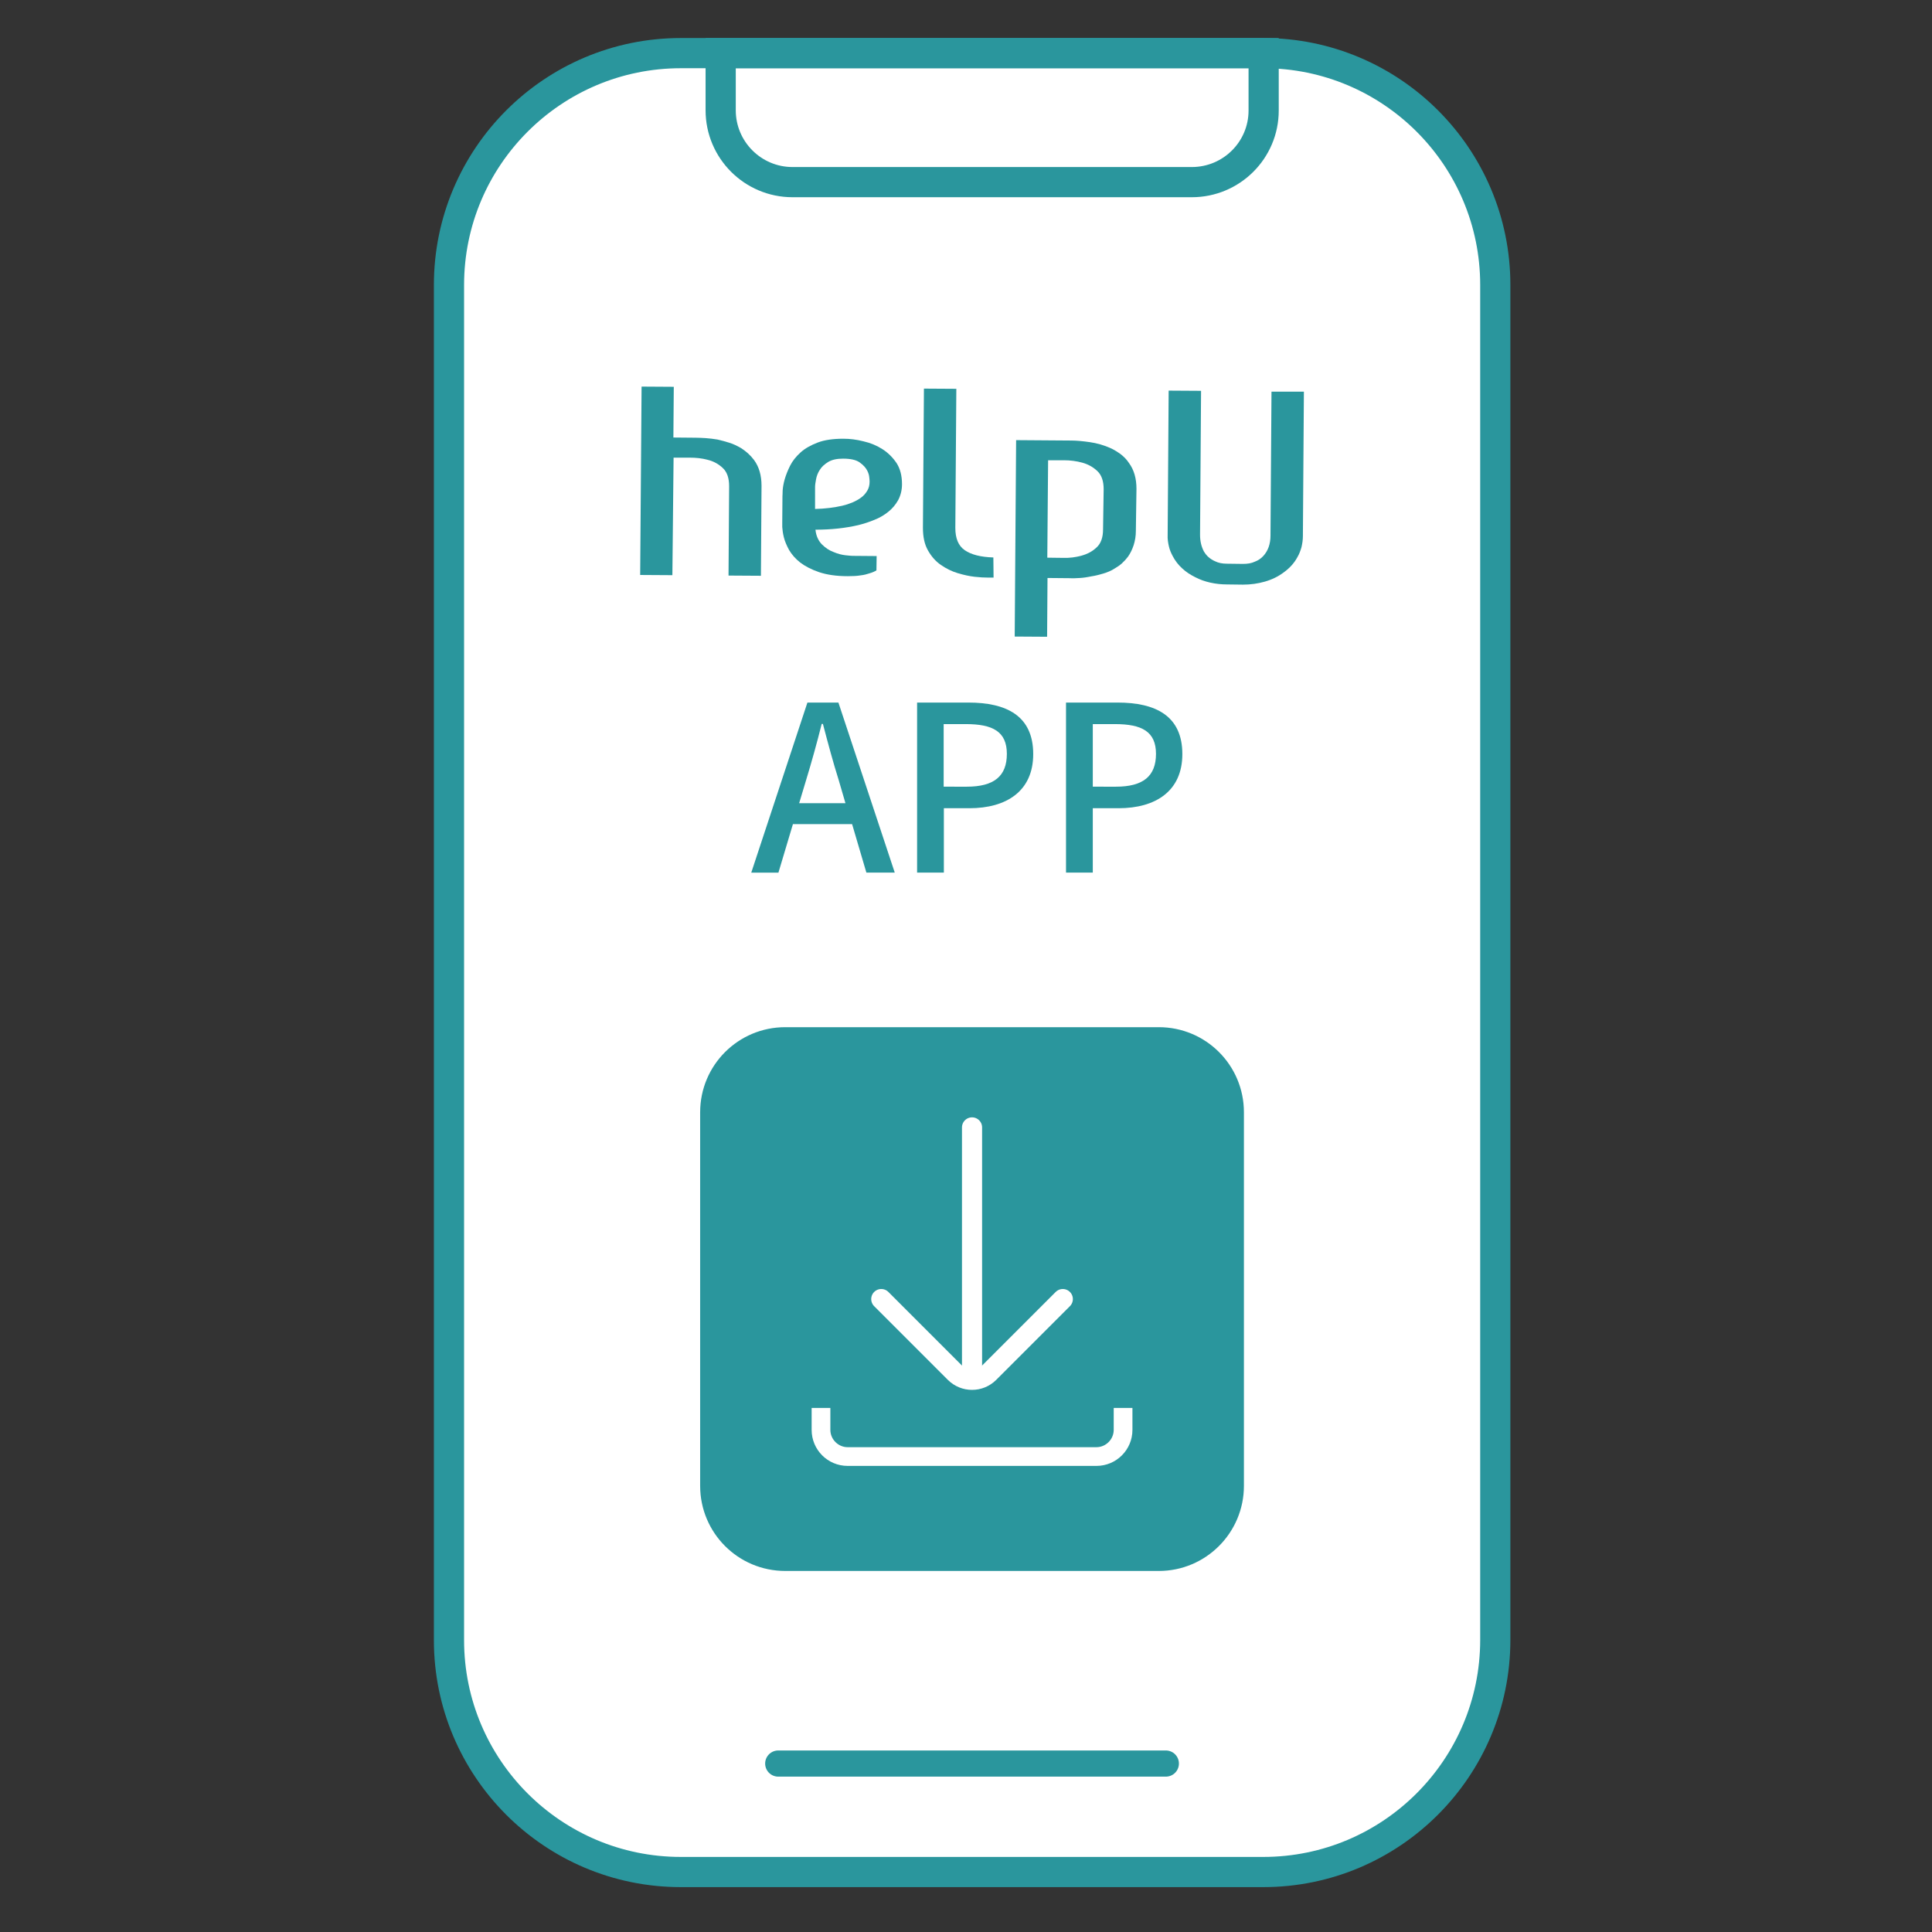
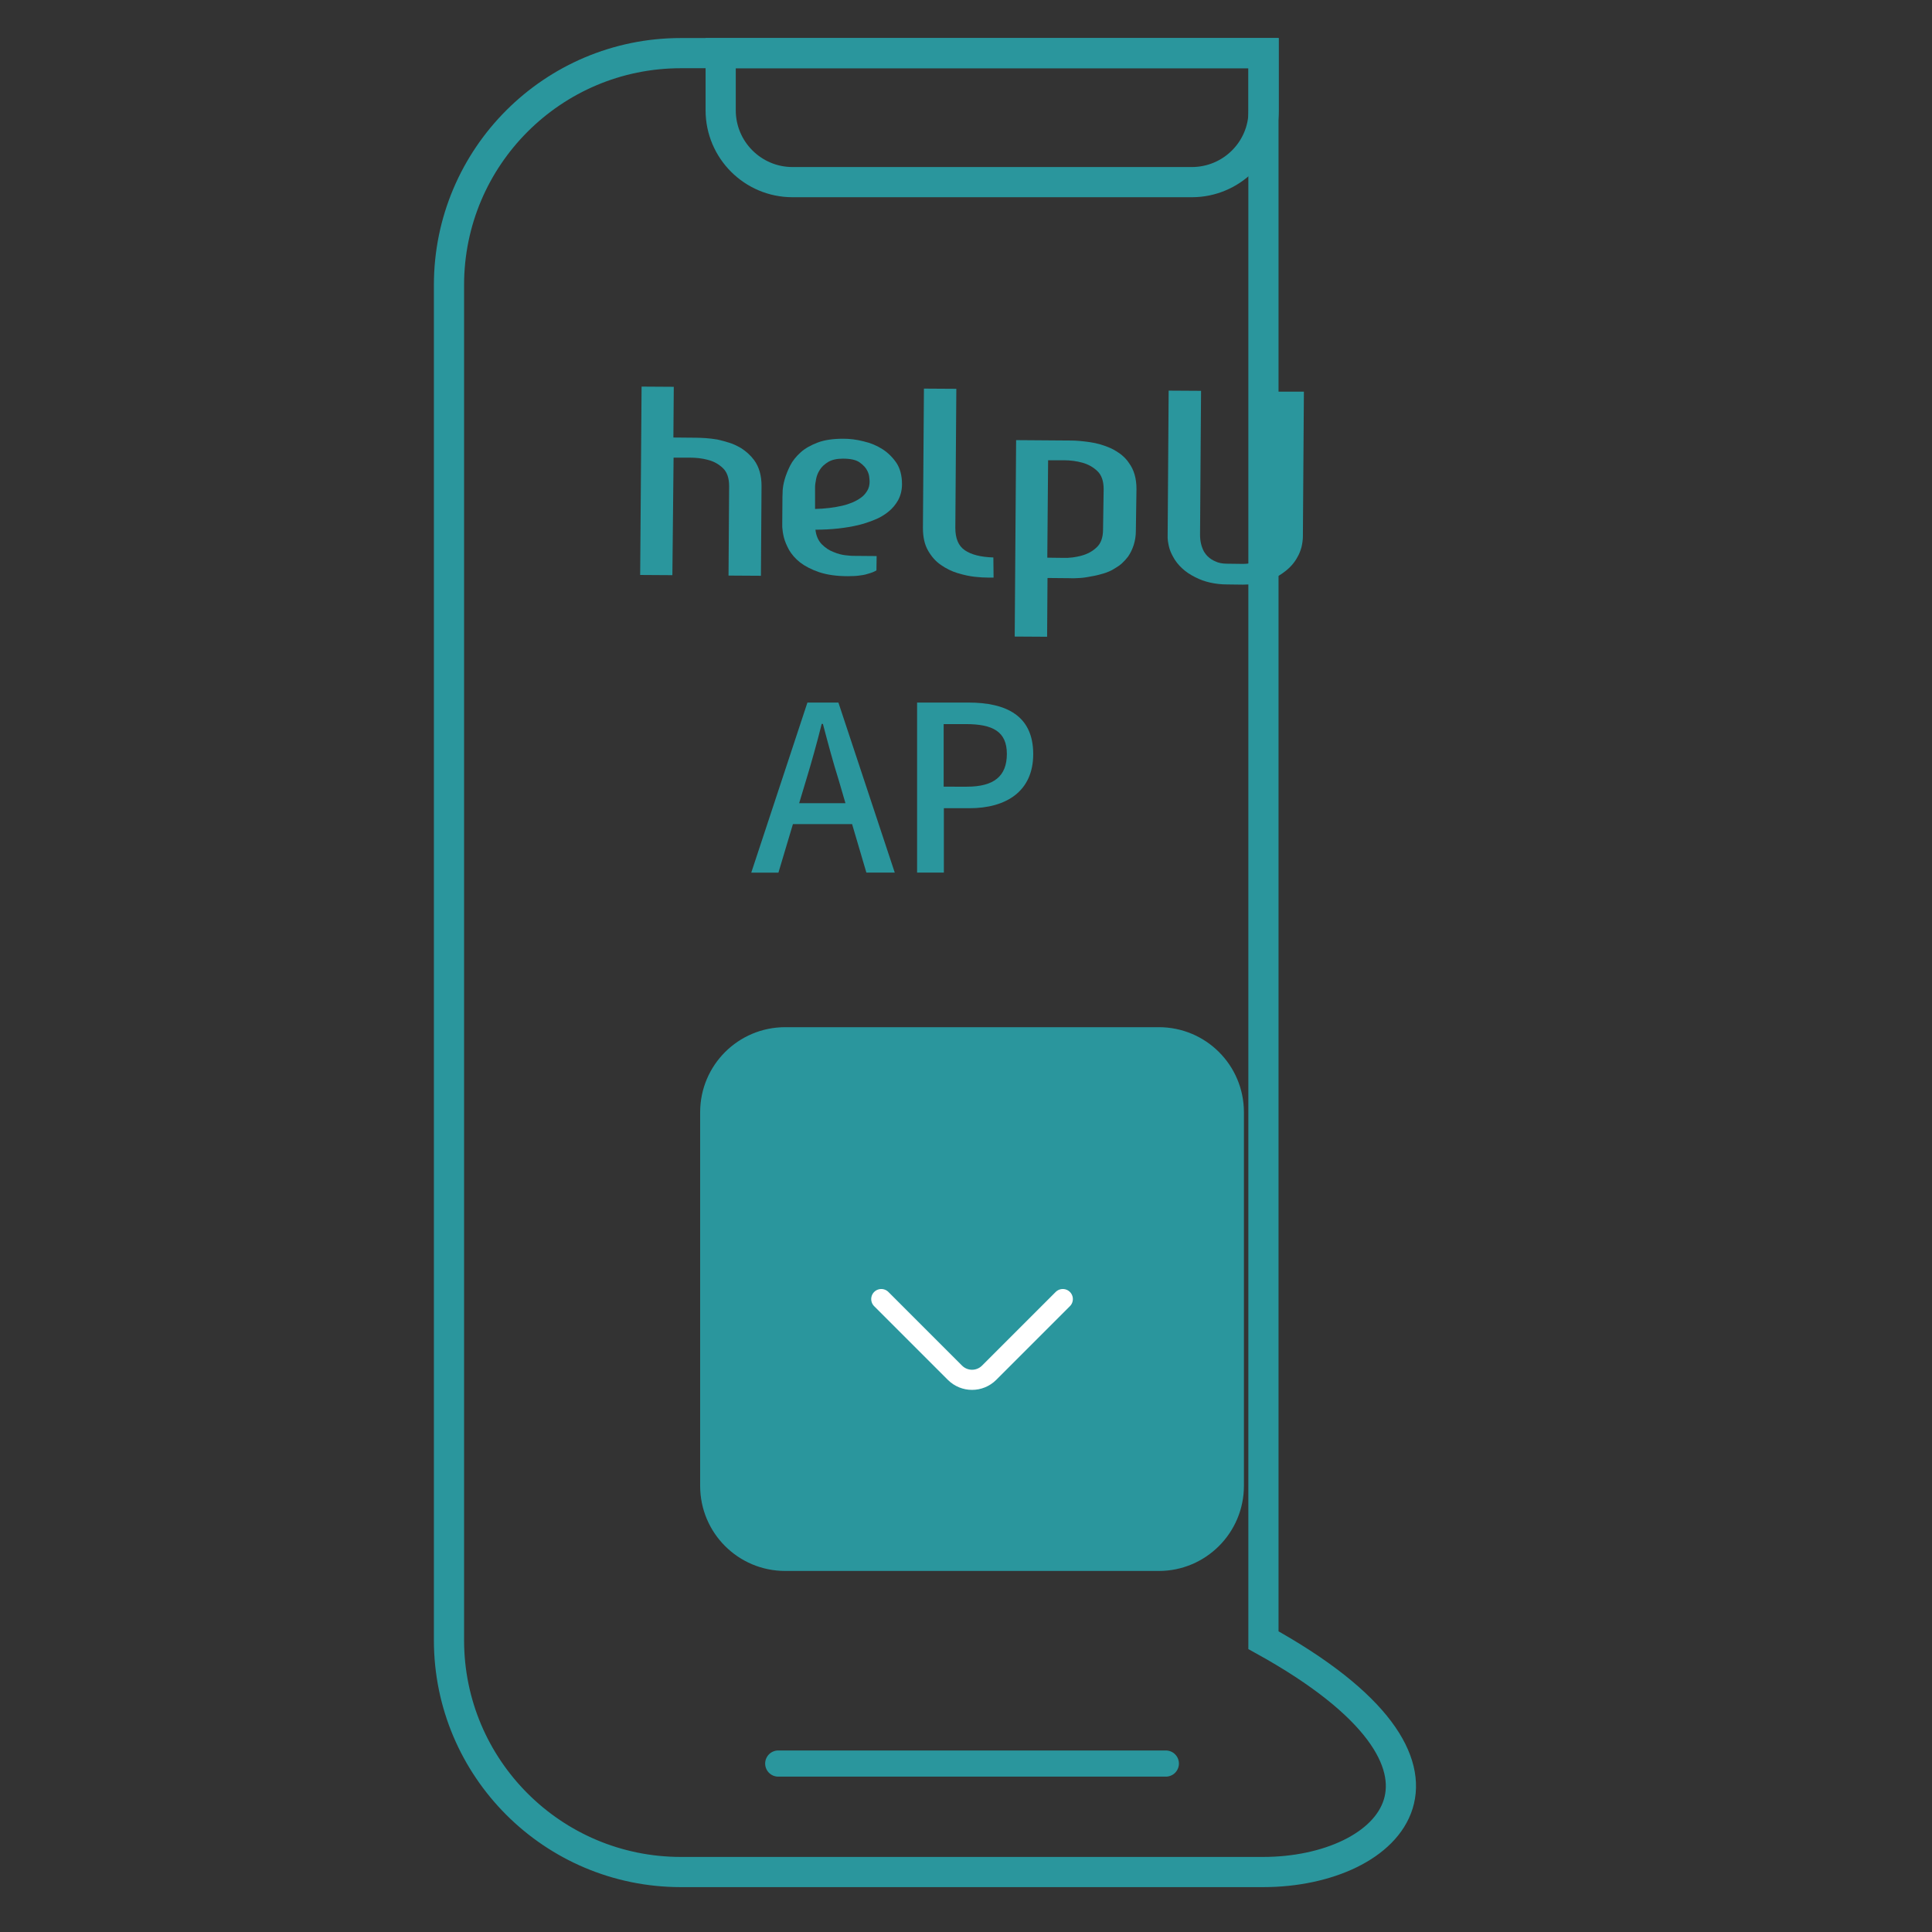
<svg xmlns="http://www.w3.org/2000/svg" version="1.1" id="Layer_1" x="0px" y="0px" viewBox="0 0 96 96" style="enable-background:new 0 0 96 96;" xml:space="preserve">
  <rect x="0" y="0" width="96" height="96" fill="#333333" stroke="none" />
  <style type="text/css">
	.st0{fill:#FFFFFF;}
	.st1{fill:none;stroke:#2A969D;stroke-width:1.5;stroke-miterlimit:10;}
	.st2{fill:none;stroke:#2A969D;stroke-width:1.3;stroke-linecap:round;stroke-linejoin:round;stroke-miterlimit:10;}
	.st3{fill:#2A969D;}
	.st4{fill:none;stroke:#FFFFFF;stroke-linecap:round;stroke-miterlimit:10;}
</style>
-   <path class="st0" d="M62.77,93.02H33.83c-6.36,0-11.52-5.16-11.52-11.52V14.16c0-6.36,5.16-11.52,11.52-11.52h28.95  c6.36,0,11.52,5.16,11.52,11.52v67.34C74.29,87.87,69.13,93.02,62.77,93.02z" />
-   <path class="st1" d="M62.77,93.02H33.83c-6.36,0-11.52-5.16-11.52-11.52V14.16c0-6.36,5.16-11.52,11.52-11.52h28.95  c6.36,0,11.52,5.16,11.52,11.52V81.5C74.29,87.86,69.13,93.02,62.77,93.02z" />
+   <path class="st1" d="M62.77,93.02H33.83c-6.36,0-11.52-5.16-11.52-11.52V14.16c0-6.36,5.16-11.52,11.52-11.52h28.95  V81.5C74.29,87.86,69.13,93.02,62.77,93.02z" />
  <path class="st1" d="M59.22,9.05H39.38c-1.97,0-3.57-1.6-3.57-3.57V2.64h26.98v2.85C62.79,7.46,61.19,9.05,59.22,9.05z" />
  <line class="st2" x1="38.67" y1="87.63" x2="57.93" y2="87.63" />
  <path class="st3" d="M33.41,28.58l-1.6-0.01l0.07-9.36l1.6,0.01l-0.02,2.52l1.11,0.01c0.15,0,0.32,0.01,0.5,0.02  c0.18,0.01,0.38,0.04,0.58,0.07c0.19,0.04,0.39,0.1,0.59,0.16c0.2,0.06,0.4,0.16,0.59,0.27c0.12,0.08,0.23,0.16,0.34,0.26  c0.11,0.1,0.21,0.21,0.3,0.33c0.25,0.34,0.37,0.77,0.37,1.28l-0.03,4.47l-1.61-0.01l0.03-4.44c0-0.4-0.1-0.7-0.31-0.9  c-0.21-0.2-0.46-0.34-0.75-0.41c-0.29-0.08-0.59-0.11-0.91-0.11c-0.31,0-0.58,0-0.79,0L33.41,28.58z" />
  <path class="st3" d="M44.82,24.06c0,0.3-0.07,0.56-0.19,0.79c-0.13,0.23-0.29,0.42-0.49,0.58c-0.2,0.16-0.43,0.3-0.69,0.4  c-0.26,0.11-0.52,0.19-0.79,0.26c-0.64,0.15-1.35,0.23-2.14,0.23c0.03,0.3,0.14,0.54,0.31,0.72c0.18,0.18,0.37,0.31,0.59,0.39  c0.21,0.09,0.41,0.14,0.59,0.16c0.18,0.02,0.3,0.03,0.35,0.03l1.2,0.01l-0.01,0.71c-0.09,0.06-0.21,0.11-0.35,0.15  c-0.12,0.04-0.26,0.08-0.44,0.1c-0.18,0.03-0.38,0.04-0.63,0.04c-0.57,0-1.04-0.07-1.43-0.2c-0.38-0.13-0.69-0.29-0.94-0.48  c-0.24-0.19-0.42-0.4-0.55-0.62c-0.12-0.22-0.21-0.43-0.26-0.63c-0.05-0.2-0.07-0.37-0.08-0.51c0-0.14,0-0.22,0-0.24l0.01-1.3  c0-0.03,0.01-0.13,0.01-0.28c0.01-0.15,0.04-0.34,0.1-0.55c0.06-0.21,0.15-0.44,0.27-0.68c0.12-0.24,0.3-0.46,0.52-0.66  c0.22-0.2,0.51-0.36,0.85-0.49c0.34-0.13,0.77-0.19,1.27-0.19c0.33,0,0.66,0.04,1.01,0.13c0.35,0.08,0.66,0.21,0.94,0.39  c0.28,0.18,0.51,0.41,0.7,0.69C44.73,23.29,44.82,23.64,44.82,24.06z M40.5,25.29c0.5-0.01,0.95-0.07,1.35-0.16  c0.17-0.04,0.33-0.09,0.5-0.16c0.16-0.07,0.31-0.15,0.43-0.24c0.13-0.09,0.23-0.21,0.31-0.34c0.08-0.13,0.12-0.28,0.12-0.46  c0-0.07-0.01-0.15-0.02-0.24c-0.01-0.09-0.04-0.19-0.09-0.29c-0.07-0.15-0.2-0.29-0.38-0.42c-0.18-0.13-0.46-0.19-0.83-0.19  c-0.3,0-0.54,0.05-0.73,0.16c-0.18,0.11-0.33,0.24-0.42,0.39c-0.1,0.15-0.16,0.31-0.19,0.47c-0.03,0.16-0.05,0.29-0.05,0.39  L40.5,25.29z" />
  <path class="st3" d="M49.37,28.7c-0.01,0-0.1,0-0.28,0c-0.18,0-0.39-0.01-0.66-0.04c-0.26-0.03-0.54-0.09-0.84-0.18  c-0.3-0.09-0.58-0.23-0.84-0.41c-0.26-0.18-0.47-0.42-0.64-0.72c-0.17-0.3-0.25-0.67-0.25-1.12l0.05-6.92l1.61,0.01l-0.05,6.91  c0,0.52,0.15,0.89,0.47,1.11c0.32,0.22,0.79,0.34,1.42,0.36L49.37,28.7z" />
  <path class="st3" d="M56.44,26.38c0,0.26-0.04,0.49-0.11,0.71c-0.07,0.21-0.16,0.4-0.28,0.57c-0.09,0.12-0.19,0.23-0.3,0.33  c-0.11,0.1-0.23,0.18-0.35,0.25c-0.18,0.12-0.38,0.2-0.58,0.26c-0.2,0.06-0.4,0.11-0.6,0.14c-0.19,0.04-0.38,0.07-0.56,0.08  c-0.18,0.01-0.35,0.02-0.5,0.01l-1.11-0.01l-0.02,2.92l-1.61-0.01l0.07-9.76l2.73,0.02c0.27,0,0.58,0.03,0.93,0.08  c0.35,0.05,0.71,0.15,1.06,0.31c0.17,0.08,0.34,0.19,0.49,0.3c0.15,0.12,0.29,0.26,0.4,0.43c0.25,0.34,0.37,0.77,0.37,1.28  L56.44,26.38z M54.84,24.31c0-0.4-0.1-0.7-0.31-0.9c-0.21-0.2-0.46-0.34-0.75-0.42c-0.29-0.08-0.6-0.12-0.91-0.12  c-0.32,0-0.58,0-0.79,0l-0.04,4.84c0.21,0,0.47,0.01,0.79,0.01c0.32,0.01,0.62-0.03,0.91-0.11c0.29-0.08,0.54-0.21,0.75-0.41  c0.21-0.19,0.32-0.49,0.32-0.89L54.84,24.31z" />
  <path class="st3" d="M64.79,19.46l-0.05,7.18c0,0.19-0.03,0.38-0.07,0.55c-0.05,0.17-0.11,0.34-0.2,0.49  c-0.16,0.3-0.39,0.55-0.68,0.76c-0.28,0.21-0.59,0.36-0.94,0.46c-0.35,0.1-0.71,0.15-1.09,0.15l-0.79-0.01  c-0.28,0-0.56-0.03-0.83-0.09c-0.27-0.06-0.52-0.15-0.75-0.27c-0.24-0.12-0.46-0.26-0.65-0.44c-0.19-0.17-0.35-0.38-0.47-0.61  c-0.08-0.15-0.15-0.31-0.19-0.49c-0.04-0.18-0.07-0.36-0.06-0.55l0.05-7.18l1.61,0.01l-0.05,7.15c0,0.31,0.06,0.58,0.19,0.83  c0.07,0.11,0.14,0.21,0.24,0.29c0.09,0.08,0.2,0.15,0.32,0.2c0.16,0.08,0.35,0.12,0.59,0.12l0.79,0.01c0.23,0,0.42-0.03,0.59-0.11  c0.16-0.06,0.3-0.15,0.42-0.28c0.24-0.26,0.36-0.6,0.36-1.02l0.05-7.15L64.79,19.46z" />
  <path class="st3" d="M40.12,34.91h1.54l2.8,8.45h-1.41l-0.71-2.41H39.4l-0.72,2.41h-1.35L40.12,34.91z M39.71,39.91h2.3l-0.33-1.13  c-0.29-0.92-0.54-1.86-0.79-2.81h-0.06c-0.24,0.96-0.5,1.89-0.78,2.81L39.71,39.91z" />
  <path class="st3" d="M45.56,34.91h2.56c1.88,0,3.22,0.65,3.22,2.56c0,1.85-1.34,2.69-3.17,2.69h-1.27v3.2h-1.33V34.91z M48.04,39.09  c1.35,0,1.99-0.52,1.99-1.63c0-1.11-0.7-1.48-2.04-1.48h-1.1v3.11H48.04z" />
-   <path class="st3" d="M52.97,34.91h2.56c1.88,0,3.22,0.65,3.22,2.56c0,1.85-1.34,2.69-3.17,2.69H54.3v3.2h-1.33V34.91z M55.45,39.09  c1.35,0,1.99-0.52,1.99-1.63c0-1.11-0.7-1.48-2.04-1.48h-1.1v3.11H55.45z" />
  <path class="st3" d="M57.58,78.06H39.02c-2.34,0-4.23-1.89-4.23-4.23V55.27c0-2.34,1.89-4.23,4.23-4.23h18.56  c2.34,0,4.23,1.89,4.23,4.23v18.56C61.81,76.16,59.92,78.06,57.58,78.06z" />
-   <line class="st4" x1="48.3" y1="56.02" x2="48.3" y2="68.04" />
  <path class="st4" d="M52.81,64.55l-3.66,3.66c-0.47,0.47-1.23,0.47-1.7,0l-3.66-3.66" />
-   <path class="st0" d="M55.34,71.05c0,0.47-0.39,0.86-0.86,0.86H42.12c-0.47,0-0.86-0.39-0.86-0.86v-1.09h-0.93v1.09  c0,0.99,0.8,1.79,1.79,1.79h12.36c0.99,0,1.79-0.8,1.79-1.79v-1.09h-0.93V71.05z" />
</svg>